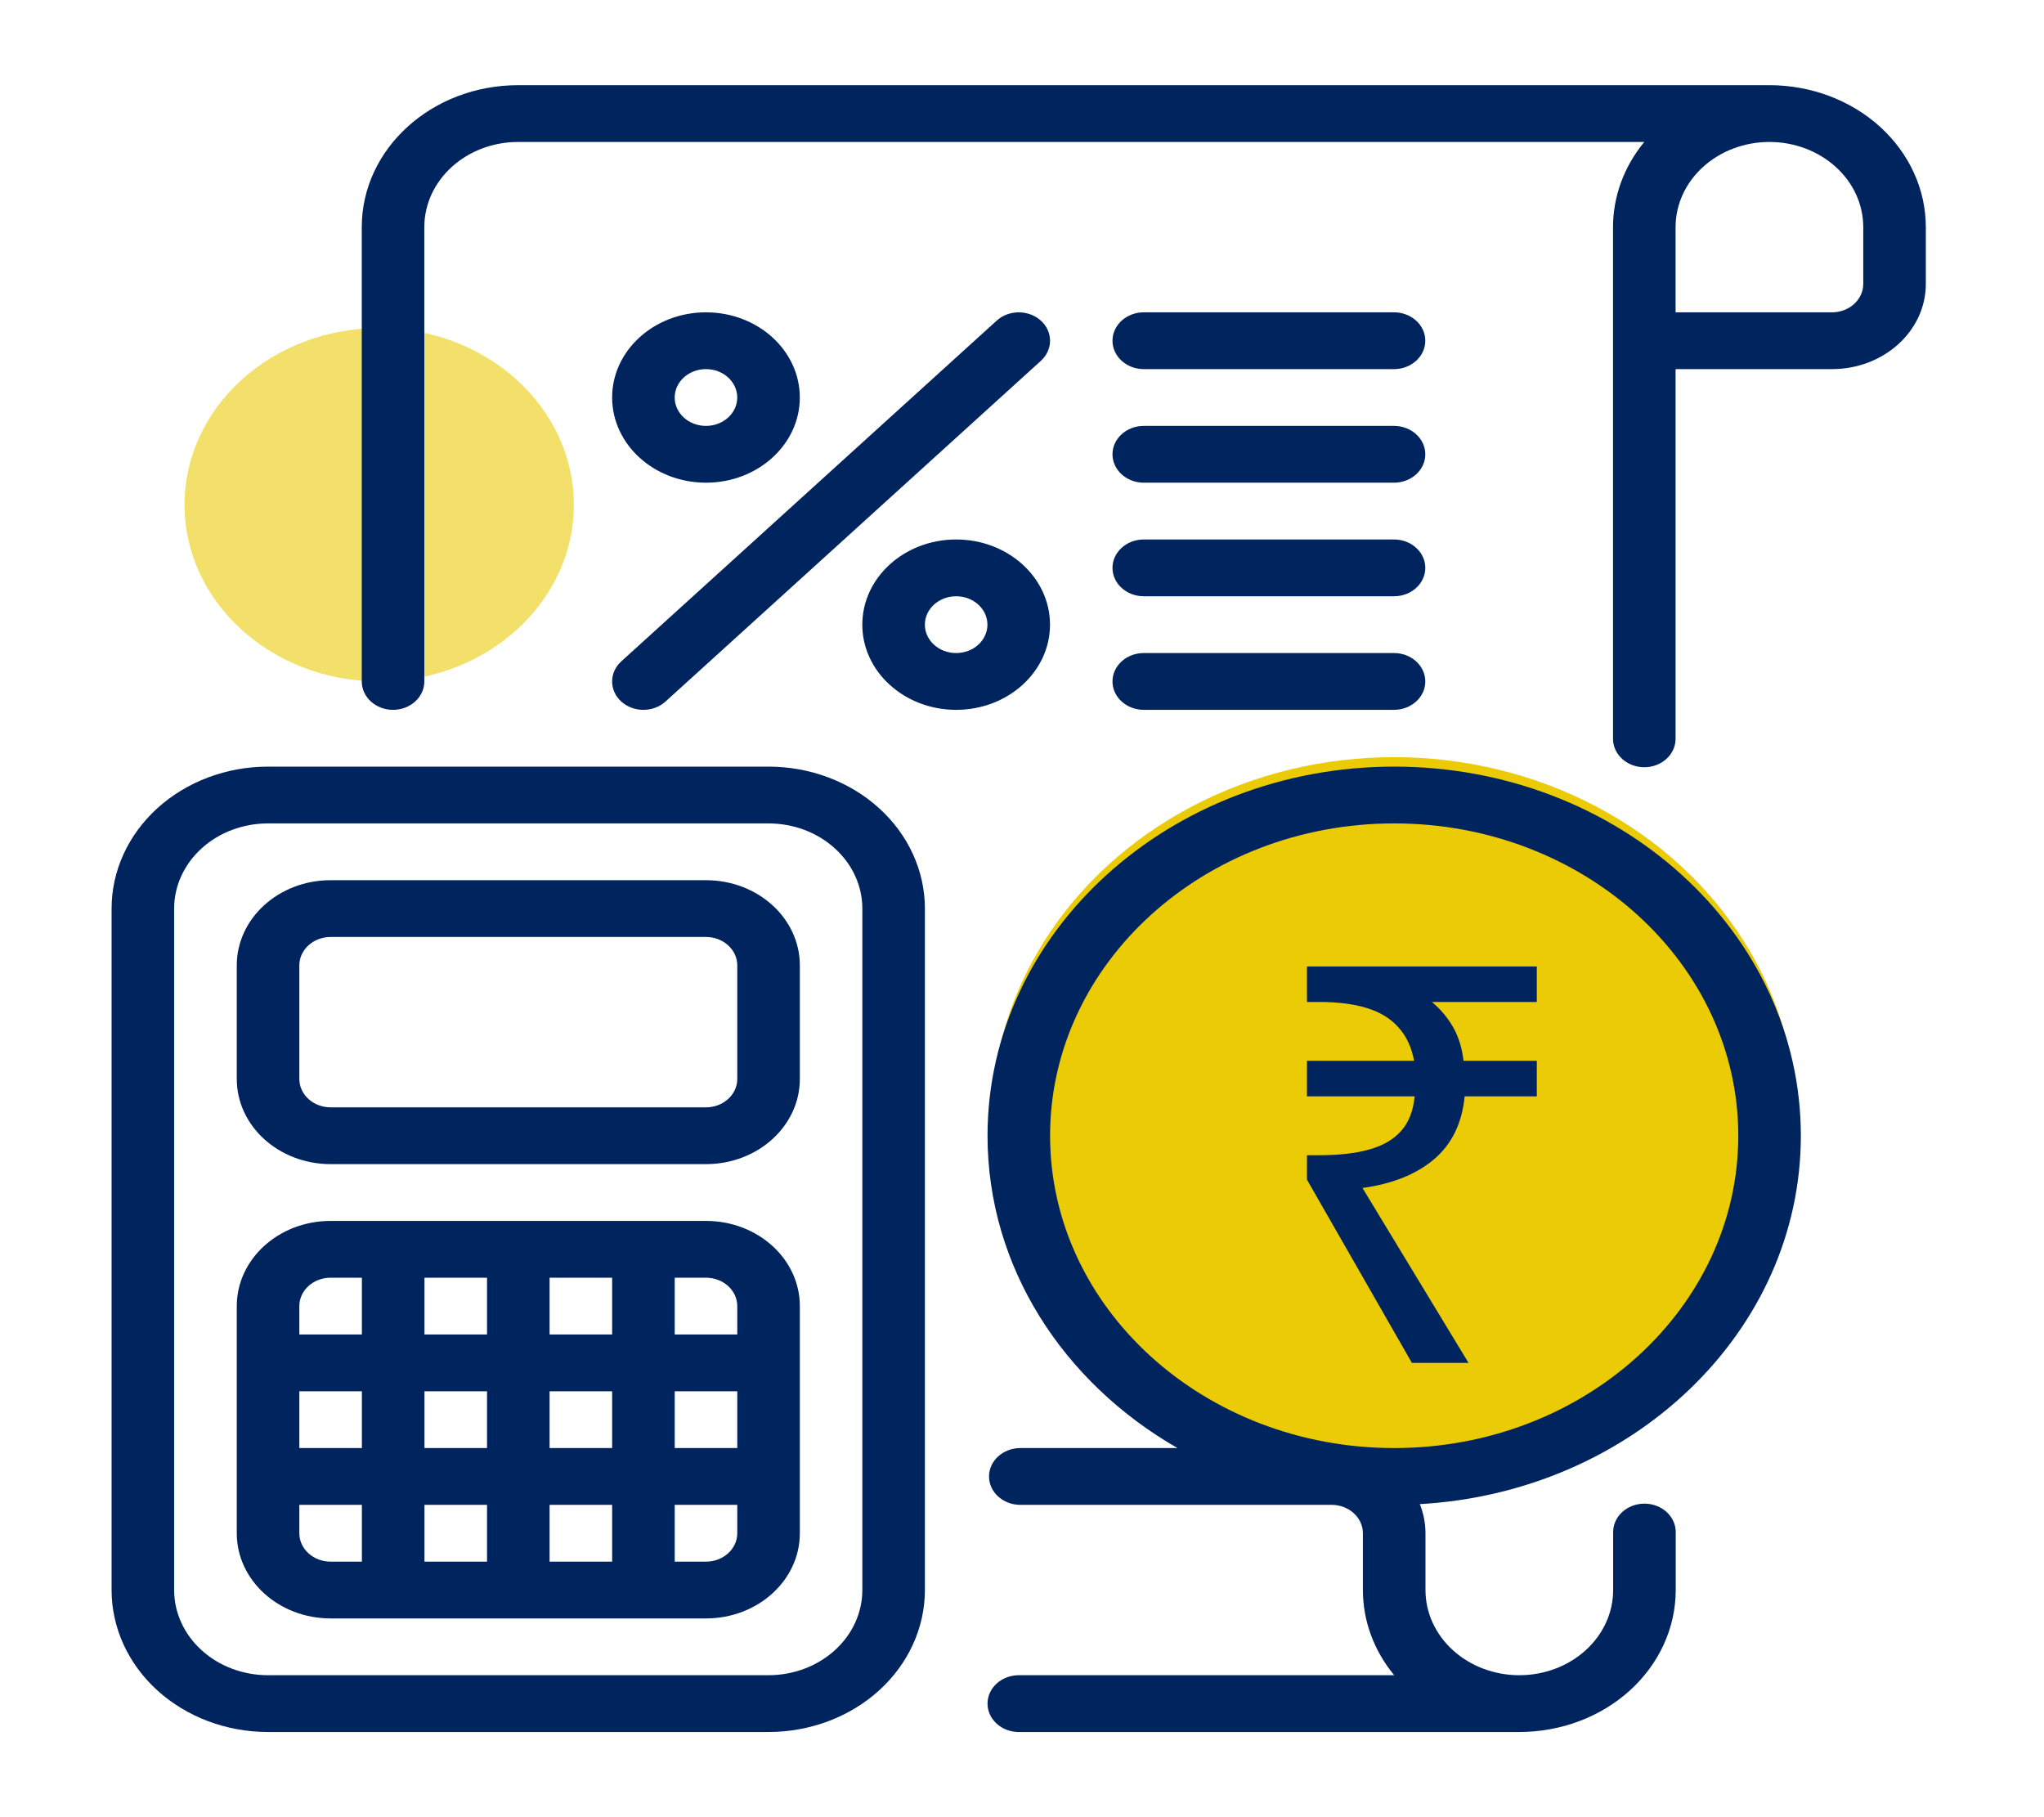
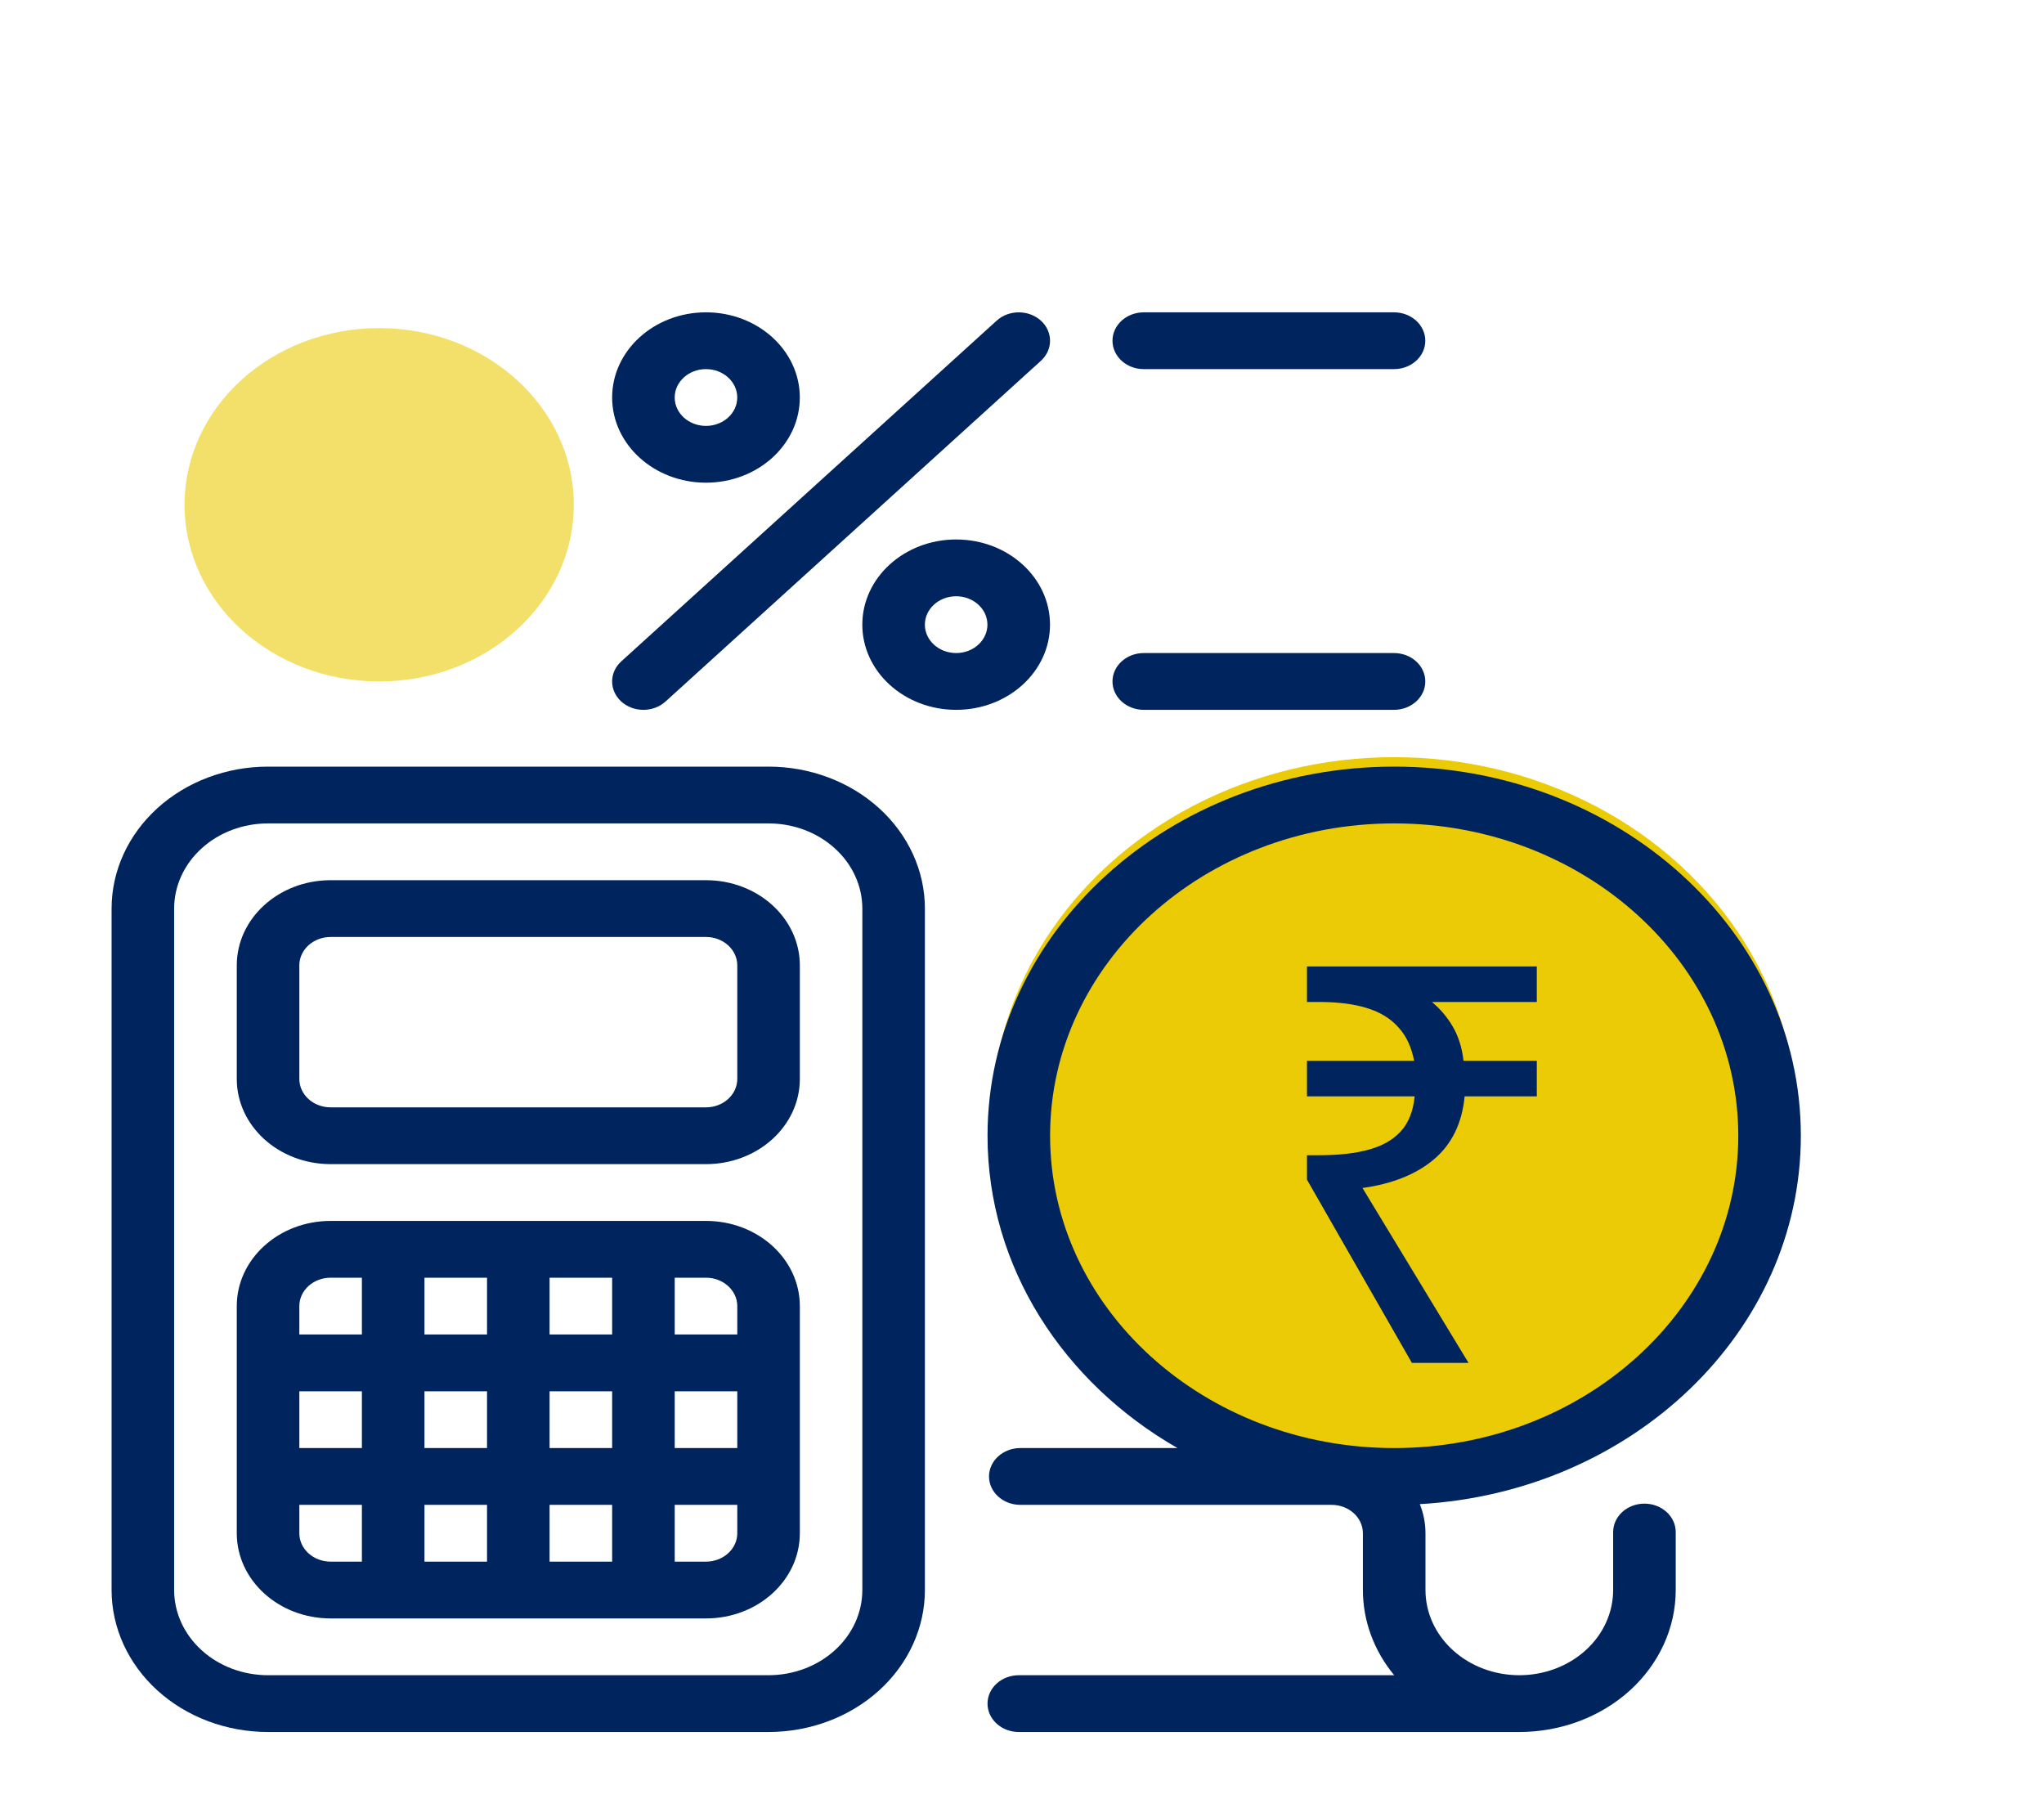
<svg xmlns="http://www.w3.org/2000/svg" width="81" height="72" viewBox="0 0 81 72" fill="none">
  <ellipse cx="55.243" cy="44.5" rx="15.977" ry="14.5" fill="#EBCB05" />
  <ellipse cx="15.026" cy="20" rx="7.713" ry="7" fill="#F3E06A" />
-   <path fill-rule="evenodd" clip-rule="evenodd" d="M70.119 3.375C69.526 3.375 20.534 3.375 20.534 3.375C17.111 3.375 14.336 5.894 14.336 9C14.336 13.266 14.336 19.773 14.336 27C14.336 27.621 14.891 28.125 15.576 28.125C16.26 28.125 16.815 27.621 16.815 27V9C16.815 7.136 18.48 5.625 20.534 5.625H65.16C64.361 6.593 63.921 7.776 63.921 9V29.274C63.921 29.895 64.476 30.399 65.16 30.399C65.845 30.399 66.4 29.895 66.4 29.274V14.625H72.598C74.652 14.625 76.317 13.114 76.317 11.25V9C76.317 7.508 75.664 6.077 74.502 5.022C73.34 3.968 71.763 3.375 70.119 3.375ZM70.119 5.625C69.132 5.625 68.186 5.981 67.49 6.614C66.792 7.246 66.4 8.104 66.4 9V12.375H72.598C73.282 12.375 73.838 11.871 73.838 11.25V9C73.838 8.104 73.446 7.246 72.748 6.614C72.052 5.981 71.106 5.625 70.119 5.625Z" fill="#00245D" />
  <path fill-rule="evenodd" clip-rule="evenodd" d="M36.652 36C36.652 34.508 35.999 33.077 34.837 32.022C33.675 30.968 32.098 30.375 30.454 30.375C24.951 30.375 16.123 30.375 10.62 30.375C8.976 30.375 7.399 30.968 6.237 32.022C5.075 33.077 4.422 34.508 4.422 36C4.422 42.916 4.422 56.084 4.422 63C4.422 64.492 5.075 65.923 6.237 66.978C7.399 68.032 8.976 68.625 10.62 68.625C16.123 68.625 24.951 68.625 30.454 68.625C32.098 68.625 33.675 68.032 34.837 66.978C35.999 65.923 36.652 64.492 36.652 63C36.652 56.084 36.652 42.916 36.652 36ZM34.173 36V63C34.173 63.895 33.781 64.754 33.083 65.386C32.386 66.019 31.441 66.375 30.454 66.375H10.62C9.633 66.375 8.687 66.019 7.991 65.386C7.293 64.754 6.901 63.895 6.901 63C6.901 56.084 6.901 42.916 6.901 36C6.901 35.105 7.293 34.246 7.991 33.614C8.687 32.98 9.633 32.625 10.62 32.625H30.454C31.441 32.625 32.386 32.98 33.083 33.614C33.781 34.246 34.173 35.105 34.173 36Z" fill="#00245D" />
  <path fill-rule="evenodd" clip-rule="evenodd" d="M31.696 38.25C31.696 36.386 30.031 34.875 27.977 34.875H13.102C11.048 34.875 9.383 36.386 9.383 38.25V42.75C9.383 44.614 11.048 46.125 13.102 46.125H27.977C30.031 46.125 31.696 44.614 31.696 42.75V38.25ZM29.217 38.25V42.75C29.217 43.371 28.661 43.875 27.977 43.875H13.102C12.417 43.875 11.862 43.371 11.862 42.75V38.25C11.862 37.629 12.417 37.125 13.102 37.125H27.977C28.661 37.125 29.217 37.629 29.217 38.25Z" fill="#00245D" />
  <path fill-rule="evenodd" clip-rule="evenodd" d="M31.696 60.75V51.75C31.696 49.886 30.031 48.375 27.977 48.375H13.102C11.048 48.375 9.383 49.886 9.383 51.75V60.75C9.383 62.614 11.048 64.125 13.102 64.125H27.977C30.031 64.125 31.696 62.614 31.696 60.75ZM14.341 61.875H13.102C12.417 61.875 11.862 61.371 11.862 60.75V59.625H14.341V61.875ZM16.821 59.625V61.875H19.3V59.625H16.821ZM21.779 59.625V61.875H24.258V59.625H21.779ZM29.217 59.625V60.75C29.217 61.371 28.661 61.875 27.977 61.875H26.738V59.625H29.217ZM11.862 55.125V57.375H14.341V55.125H11.862ZM16.821 55.125V57.375H19.3V55.125H16.821ZM21.779 55.125V57.375H24.258V55.125H21.779ZM26.738 55.125V57.375H29.217V55.125H26.738ZM14.341 50.625V52.875H11.862V51.75C11.862 51.129 12.417 50.625 13.102 50.625H14.341ZM16.821 50.625V52.875H19.3V50.625H16.821ZM21.779 50.625V52.875H24.258V50.625H21.779ZM26.738 50.625H27.977C28.661 50.625 29.217 51.129 29.217 51.75V52.875H26.738V50.625ZM46.662 57.375H40.433C39.75 57.375 39.193 57.879 39.193 58.5C39.193 59.121 39.75 59.625 40.433 59.625H52.77C53.454 59.625 54.009 60.129 54.009 60.75V63C54.009 64.224 54.449 65.407 55.249 66.375H40.373C39.689 66.375 39.134 66.879 39.134 67.5C39.134 68.121 39.689 68.625 40.373 68.625C40.373 68.625 59.755 68.625 60.207 68.625C61.851 68.625 63.428 68.032 64.591 66.978C65.752 65.923 66.406 64.492 66.406 63V60.702C66.406 60.081 65.85 59.577 65.166 59.577C64.482 59.577 63.926 60.081 63.926 60.702V63C63.926 63.895 63.535 64.754 62.837 65.386C62.14 66.019 61.194 66.375 60.207 66.375C59.221 66.375 58.275 66.019 57.578 65.386C56.88 64.754 56.489 63.895 56.489 63V60.75C56.489 60.345 56.409 59.956 56.265 59.596C64.686 59.119 71.364 52.761 71.364 45C71.364 36.928 64.143 30.375 55.249 30.375C46.355 30.375 39.134 36.928 39.134 45C39.134 50.208 42.14 54.783 46.662 57.375ZM55.249 32.625C62.775 32.625 68.885 38.17 68.885 45C68.885 51.83 62.775 57.375 55.249 57.375C47.723 57.375 41.613 51.83 41.613 45C41.613 38.17 47.723 32.625 55.249 32.625Z" fill="#00245D" />
  <path fill-rule="evenodd" clip-rule="evenodd" d="M27.977 12.375C25.924 12.375 24.258 13.887 24.258 15.75C24.258 17.613 25.924 19.125 27.977 19.125C30.029 19.125 31.695 17.613 31.695 15.75C31.695 13.887 30.029 12.375 27.977 12.375ZM27.977 14.625C28.661 14.625 29.216 15.129 29.216 15.75C29.216 16.371 28.661 16.875 27.977 16.875C27.292 16.875 26.737 16.371 26.737 15.75C26.737 15.129 27.292 14.625 27.977 14.625Z" fill="#00245D" />
  <path fill-rule="evenodd" clip-rule="evenodd" d="M37.891 21.375C35.838 21.375 34.172 22.887 34.172 24.75C34.172 26.613 35.838 28.125 37.891 28.125C39.944 28.125 41.61 26.613 41.61 24.75C41.61 22.887 39.944 21.375 37.891 21.375ZM37.891 23.625C38.575 23.625 39.13 24.129 39.13 24.75C39.13 25.371 38.575 25.875 37.891 25.875C37.206 25.875 36.651 25.371 36.651 24.75C36.651 24.129 37.206 23.625 37.891 23.625Z" fill="#00245D" />
  <path fill-rule="evenodd" clip-rule="evenodd" d="M26.373 27.796L41.249 14.296C41.732 13.857 41.732 13.144 41.249 12.705C40.765 12.266 39.979 12.266 39.496 12.705L24.62 26.205C24.137 26.644 24.137 27.357 24.62 27.796C25.104 28.235 25.89 28.235 26.373 27.796Z" fill="#00245D" />
  <path fill-rule="evenodd" clip-rule="evenodd" d="M45.326 14.625H55.242C55.927 14.625 56.482 14.121 56.482 13.5C56.482 12.879 55.927 12.375 55.242 12.375H45.326C44.641 12.375 44.086 12.879 44.086 13.5C44.086 14.121 44.641 14.625 45.326 14.625Z" fill="#00245D" />
-   <path fill-rule="evenodd" clip-rule="evenodd" d="M45.326 19.125H55.242C55.927 19.125 56.482 18.621 56.482 18C56.482 17.379 55.927 16.875 55.242 16.875H45.326C44.641 16.875 44.086 17.379 44.086 18C44.086 18.621 44.641 19.125 45.326 19.125Z" fill="#00245D" />
-   <path fill-rule="evenodd" clip-rule="evenodd" d="M45.326 23.625H55.242C55.927 23.625 56.482 23.121 56.482 22.5C56.482 21.879 55.927 21.375 55.242 21.375H45.326C44.641 21.375 44.086 21.879 44.086 22.5C44.086 23.121 44.641 23.625 45.326 23.625Z" fill="#00245D" />
  <path fill-rule="evenodd" clip-rule="evenodd" d="M45.326 28.125H55.242C55.927 28.125 56.482 27.621 56.482 27C56.482 26.379 55.927 25.875 55.242 25.875H45.326C44.641 25.875 44.086 26.379 44.086 27C44.086 27.621 44.641 28.125 45.326 28.125Z" fill="#00245D" />
  <path d="M55.951 54L51.793 46.74V45.772H52.277C53.054 45.772 53.707 45.699 54.235 45.552C54.778 45.405 55.203 45.163 55.511 44.826C55.819 44.489 56.002 44.027 56.061 43.44H51.793V42.032H56.039C55.936 41.489 55.731 41.049 55.423 40.712C55.115 40.36 54.697 40.103 54.169 39.942C53.656 39.781 53.025 39.7 52.277 39.7H51.793V38.292H60.901V39.7H56.743C57.08 39.979 57.359 40.309 57.579 40.69C57.799 41.071 57.938 41.519 57.997 42.032H60.901V43.44H58.041C57.938 44.511 57.528 45.347 56.809 45.948C56.105 46.535 55.166 46.909 53.993 47.07L58.195 54H55.951Z" fill="#00245D" />
</svg>